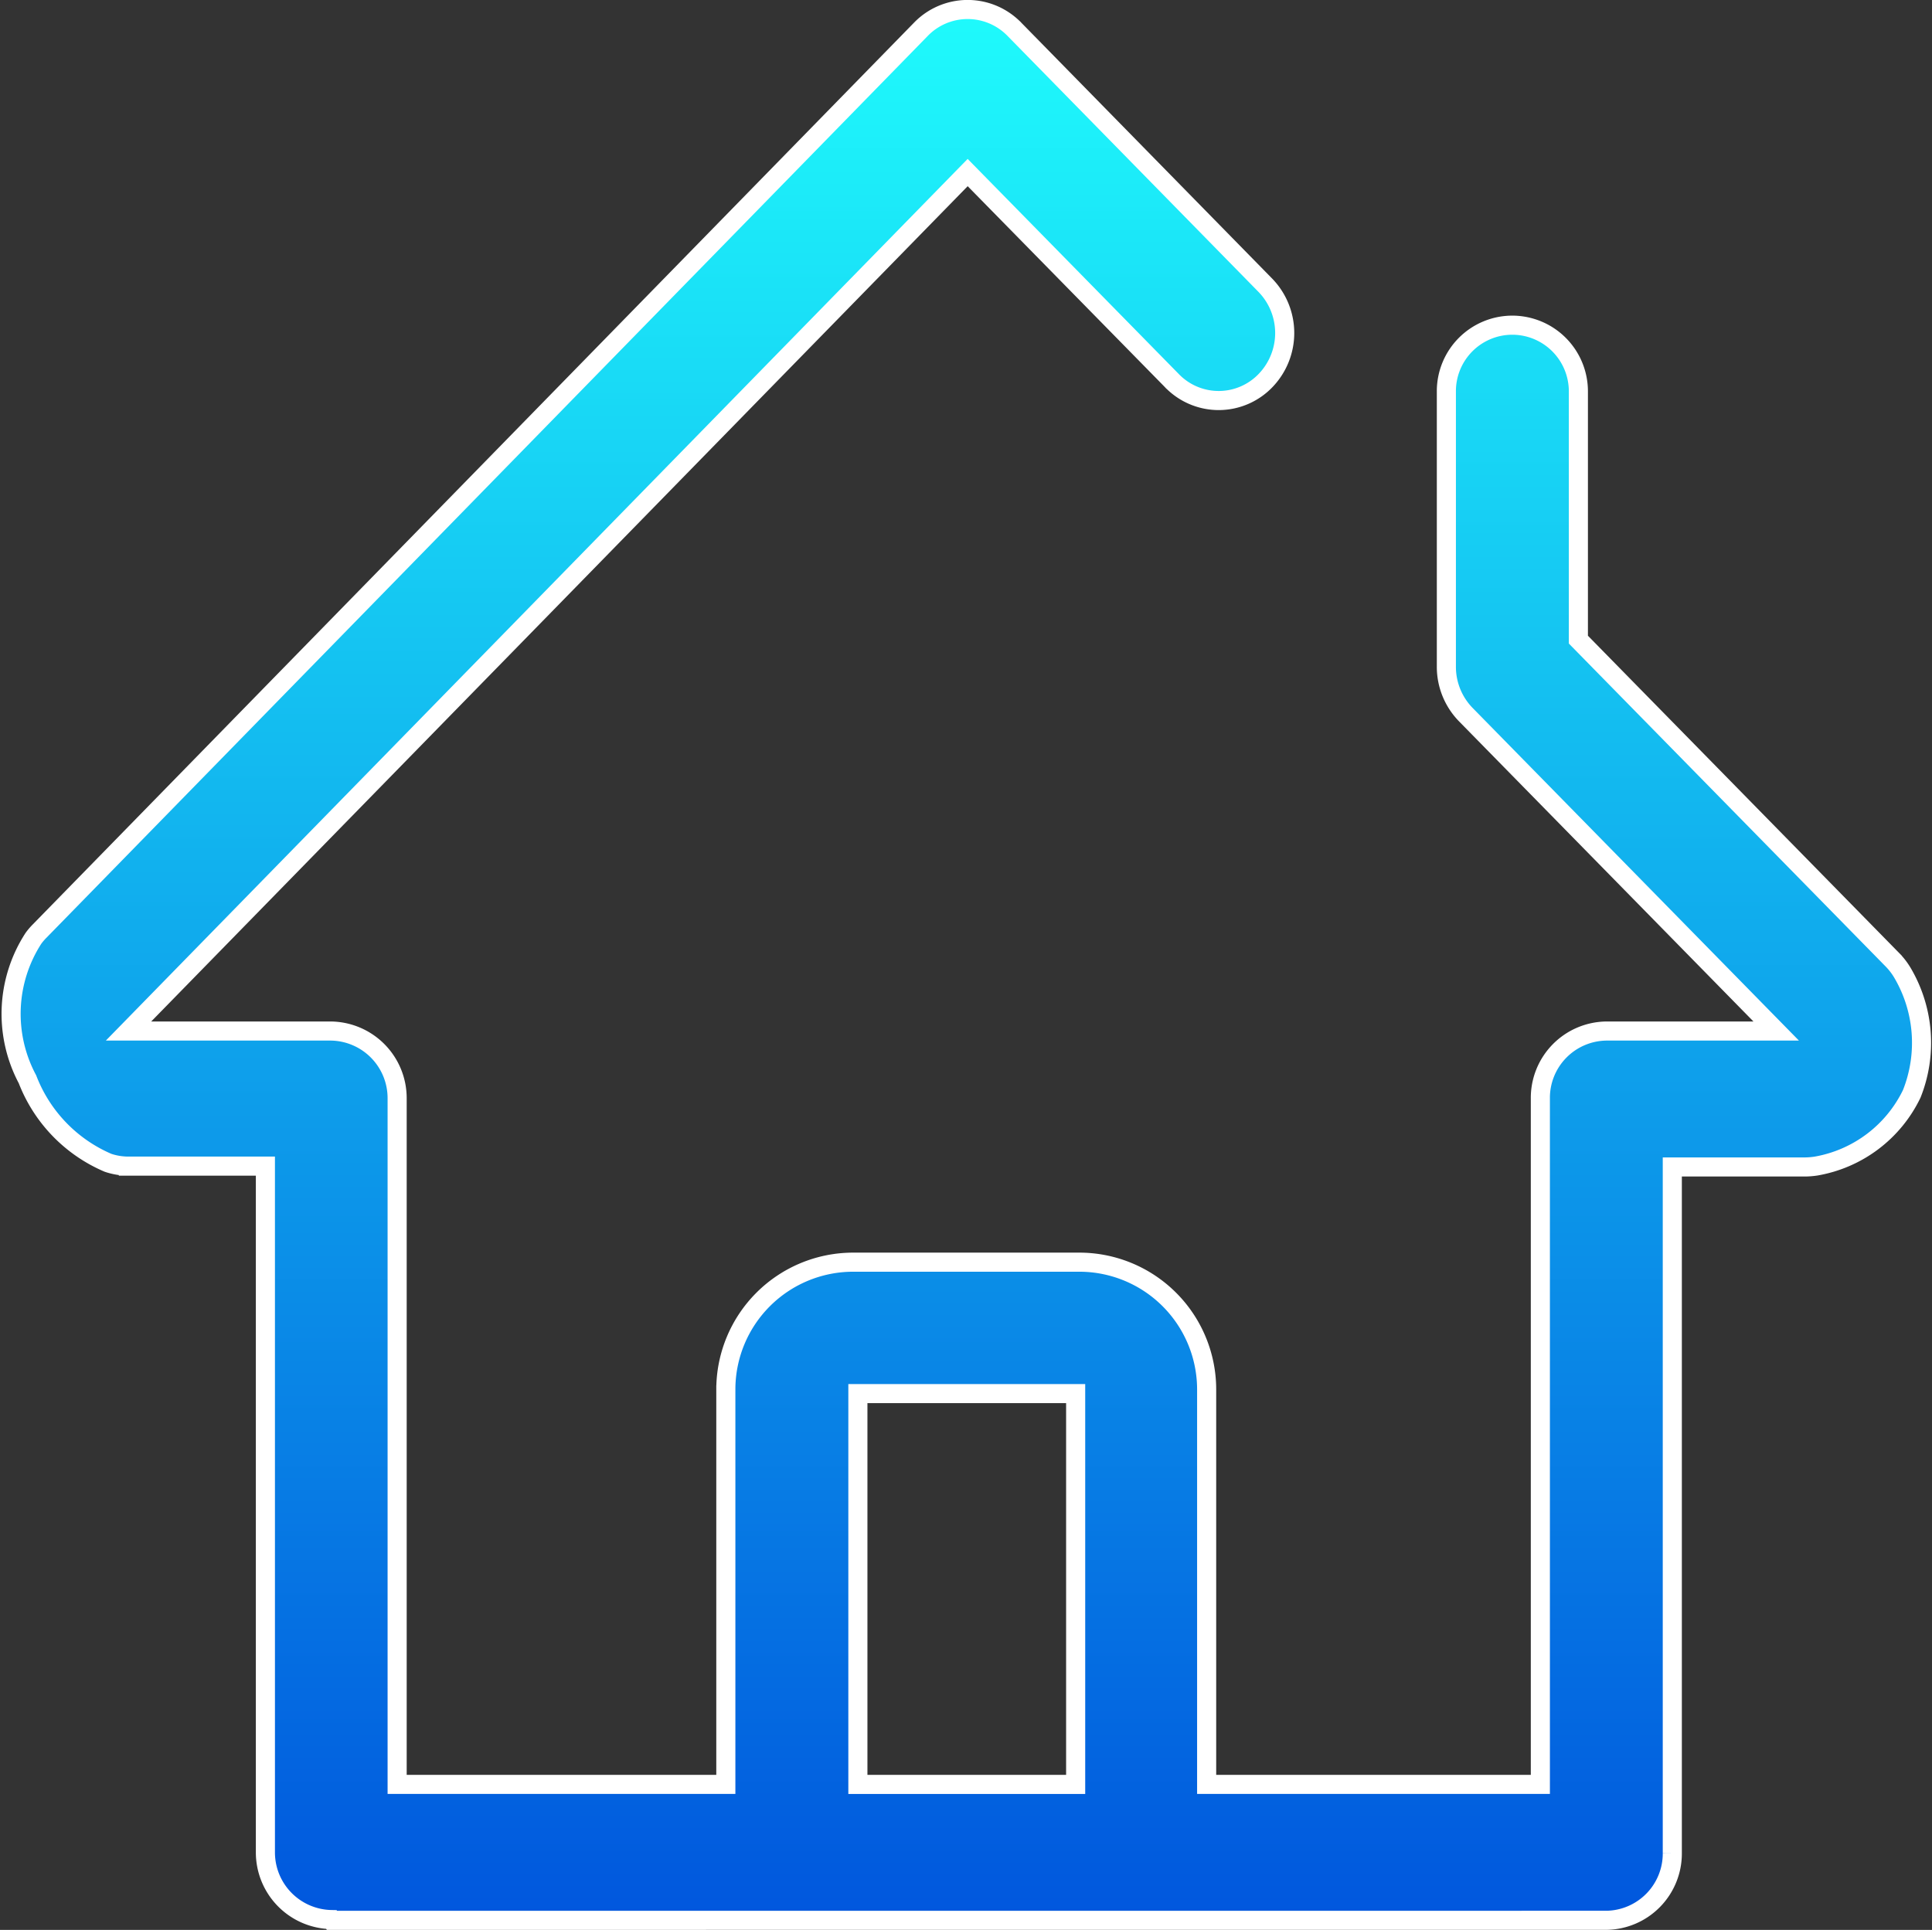
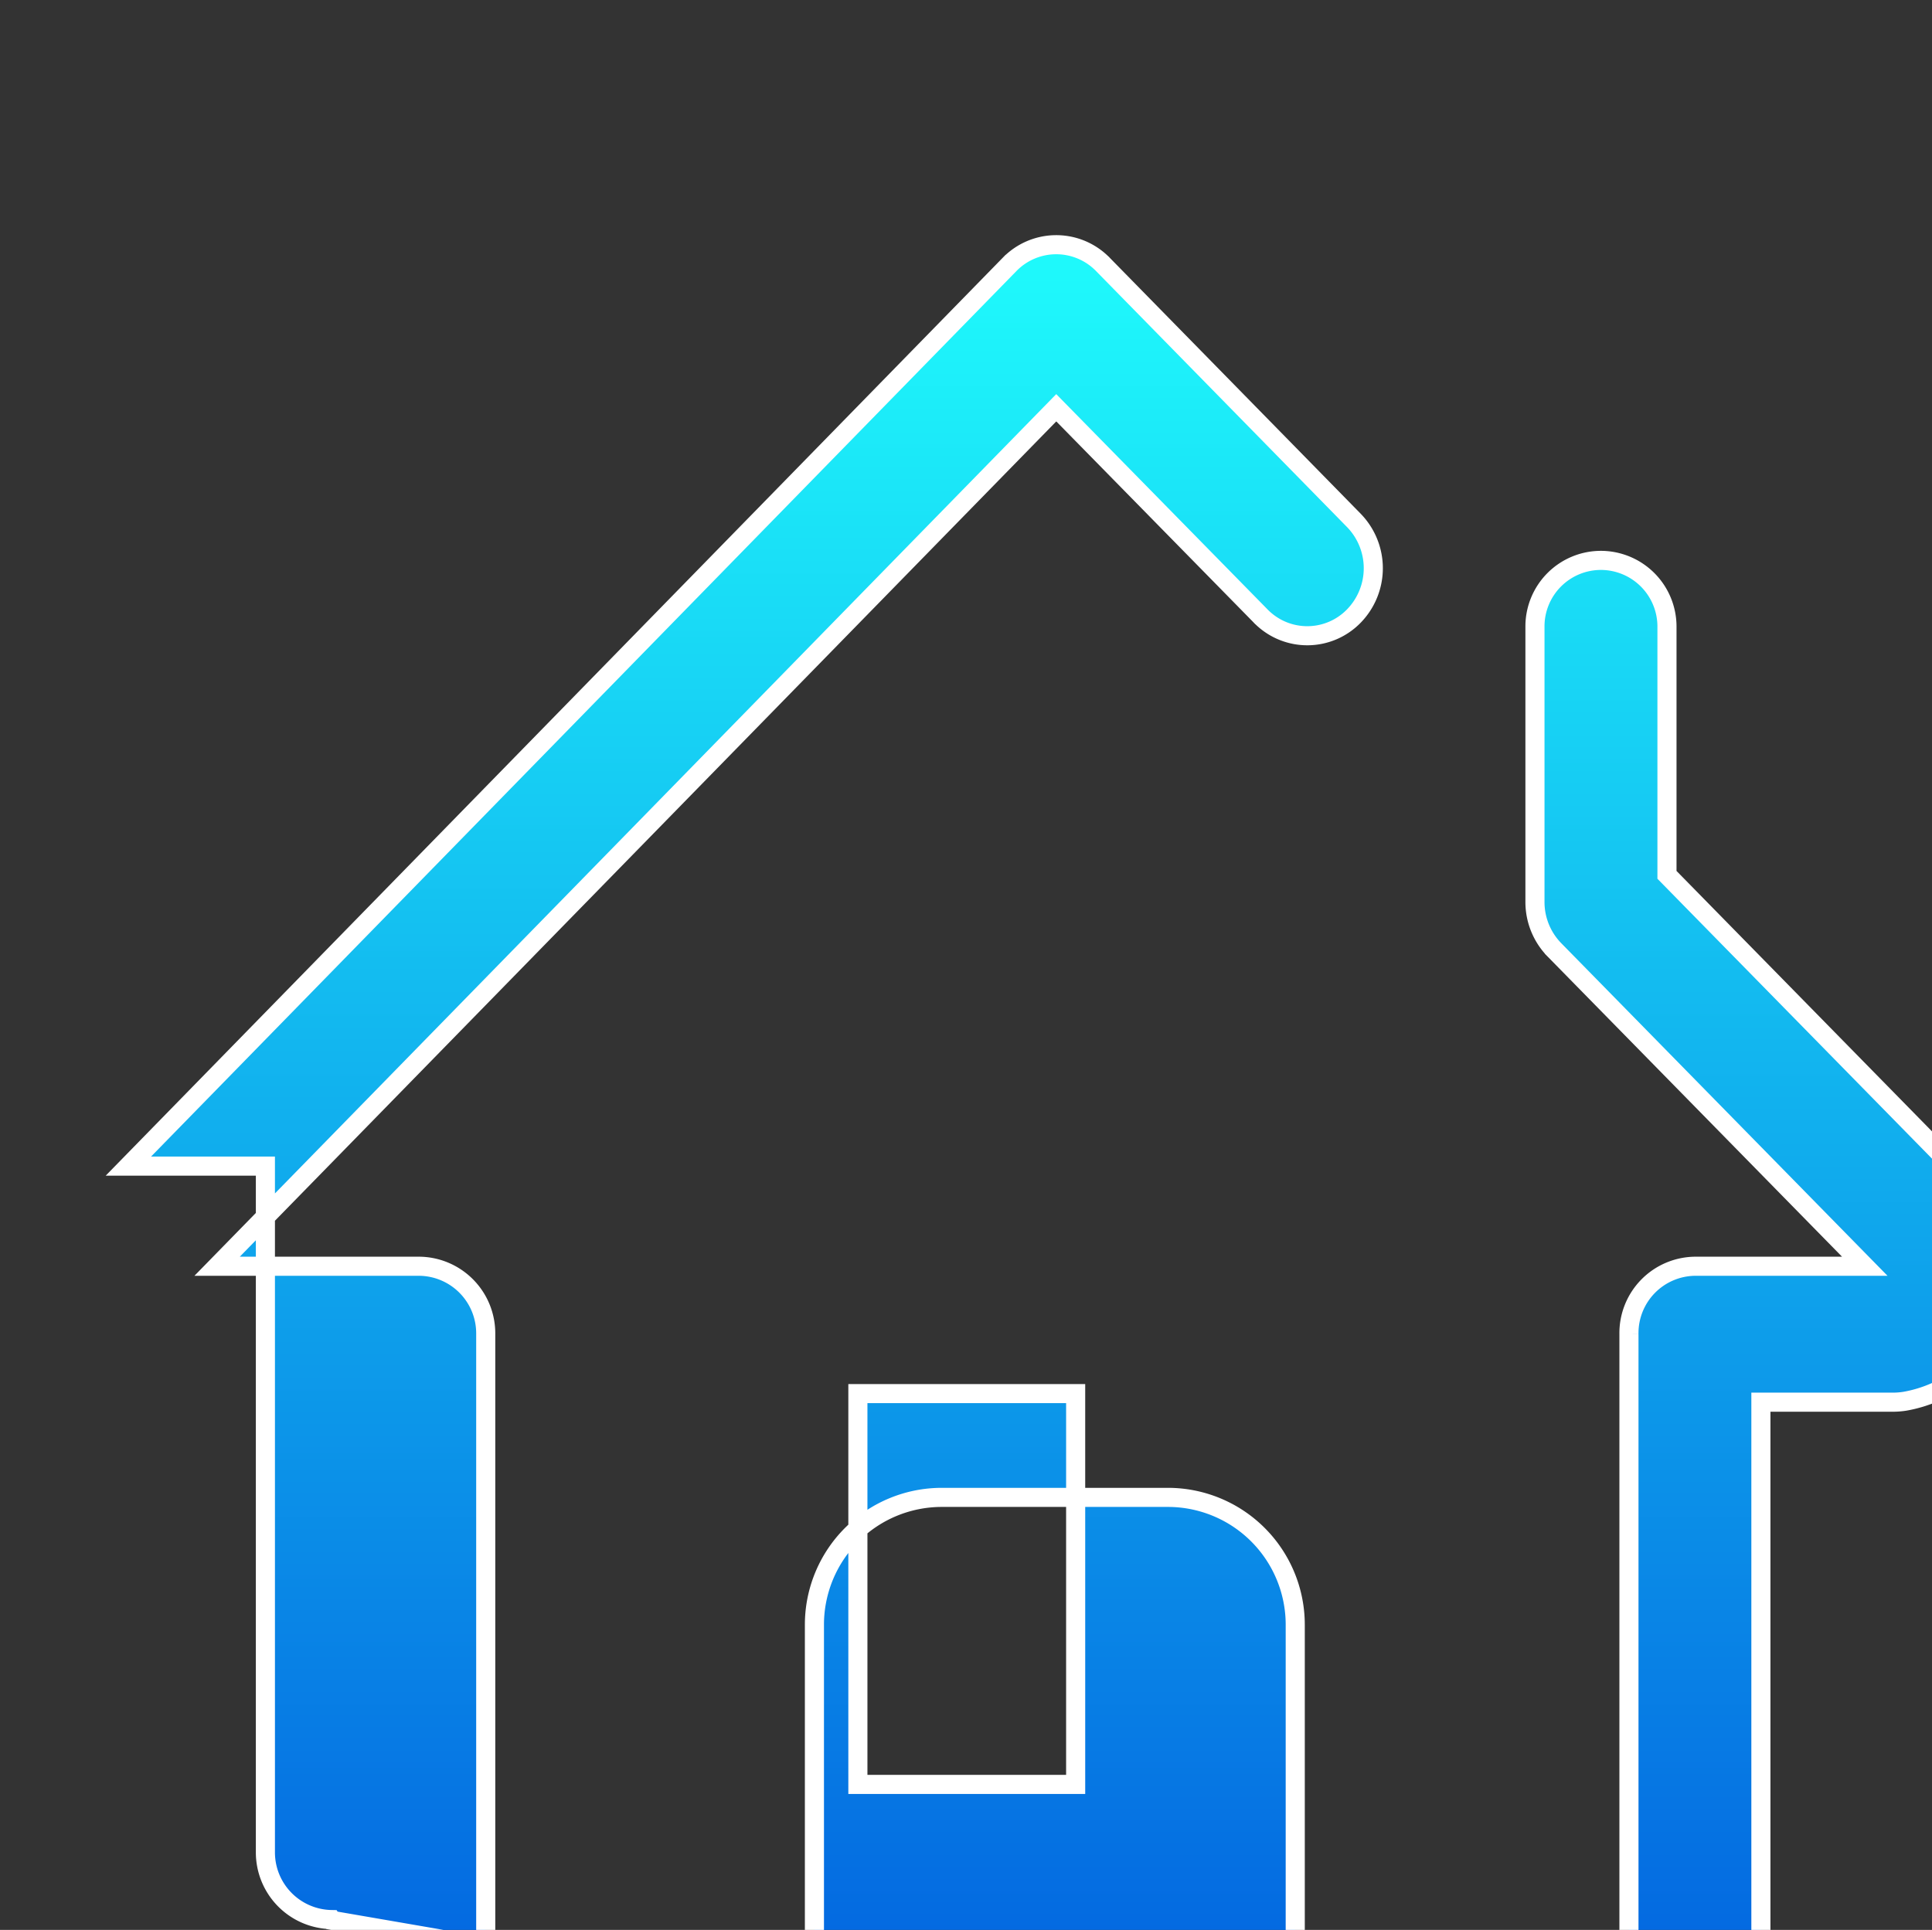
<svg xmlns="http://www.w3.org/2000/svg" width="151.766" height="151.636" viewBox="0 0 151.766 151.636">
  <rect x="0" y="0" width="151.766" height="151.636" fill="#333333" stroke="none" />
  <defs>
    <linearGradient id="linear-gradient" x1="0.5" x2="0.5" y2="1" gradientUnits="objectBoundingBox">
      <stop offset="0" stop-color="#1ffcfc" />
      <stop offset="1" stop-color="#05d" />
    </linearGradient>
  </defs>
  <g id="家庭" transform="translate(0.876 0.75)">
-     <path id="联合_377" data-name="联合 377" d="M15932.236-3605.106l-.04-.06a5.279,5.279,0,0,1-5.187-5.3v-53.9h-10.764a5.006,5.006,0,0,1-1.6-.262,11.708,11.708,0,0,1-6.326-6.561,10.919,10.919,0,0,1,.467-11.074,4.944,4.944,0,0,1,.5-.584l69.226-70.854a5.113,5.113,0,0,1,7.222-.1.606.606,0,0,1,.1.1l19.726,20.125a5.387,5.387,0,0,1,0,7.5,5.1,5.1,0,0,1-7.217.117.756.756,0,0,1-.117-.117l-16.051-16.357-65.918,67.453h15.918a5.274,5.274,0,0,1,5.183,5.3v53.892h25.82v-31.031a10.006,10.006,0,0,1,10.006-10h17.764a10.006,10.006,0,0,1,10,10v31.031h26.214v-53.892a5.252,5.252,0,0,1,5.171-5.3h13.355l-24.386-24.865a5.377,5.377,0,0,1-1.523-3.752v-21.657a5.185,5.185,0,0,1,5.183-5.187,5.2,5.2,0,0,1,5.187,5.187v19.521l24.663,25.147a5.373,5.373,0,0,1,.79,1.024,10.834,10.834,0,0,1,.733,9.519,10.3,10.3,0,0,1-7.5,5.67,6.079,6.079,0,0,1-.863.073h-10.445v53.892a5.25,5.25,0,0,1-5.166,5.3Zm58.422-10.679v-30.708h-17.107v30.708Z" transform="translate(-15907.037 3755.241)" stroke="#fff" stroke-width="1.5" fill="url(#linear-gradient)" />
+     <path id="联合_377" data-name="联合 377" d="M15932.236-3605.106l-.04-.06a5.279,5.279,0,0,1-5.187-5.3v-53.9h-10.764l69.226-70.854a5.113,5.113,0,0,1,7.222-.1.606.606,0,0,1,.1.1l19.726,20.125a5.387,5.387,0,0,1,0,7.5,5.1,5.1,0,0,1-7.217.117.756.756,0,0,1-.117-.117l-16.051-16.357-65.918,67.453h15.918a5.274,5.274,0,0,1,5.183,5.3v53.892h25.82v-31.031a10.006,10.006,0,0,1,10.006-10h17.764a10.006,10.006,0,0,1,10,10v31.031h26.214v-53.892a5.252,5.252,0,0,1,5.171-5.3h13.355l-24.386-24.865a5.377,5.377,0,0,1-1.523-3.752v-21.657a5.185,5.185,0,0,1,5.183-5.187,5.2,5.2,0,0,1,5.187,5.187v19.521l24.663,25.147a5.373,5.373,0,0,1,.79,1.024,10.834,10.834,0,0,1,.733,9.519,10.3,10.3,0,0,1-7.5,5.67,6.079,6.079,0,0,1-.863.073h-10.445v53.892a5.25,5.25,0,0,1-5.166,5.3Zm58.422-10.679v-30.708h-17.107v30.708Z" transform="translate(-15907.037 3755.241)" stroke="#fff" stroke-width="1.5" fill="url(#linear-gradient)" />
  </g>
</svg>